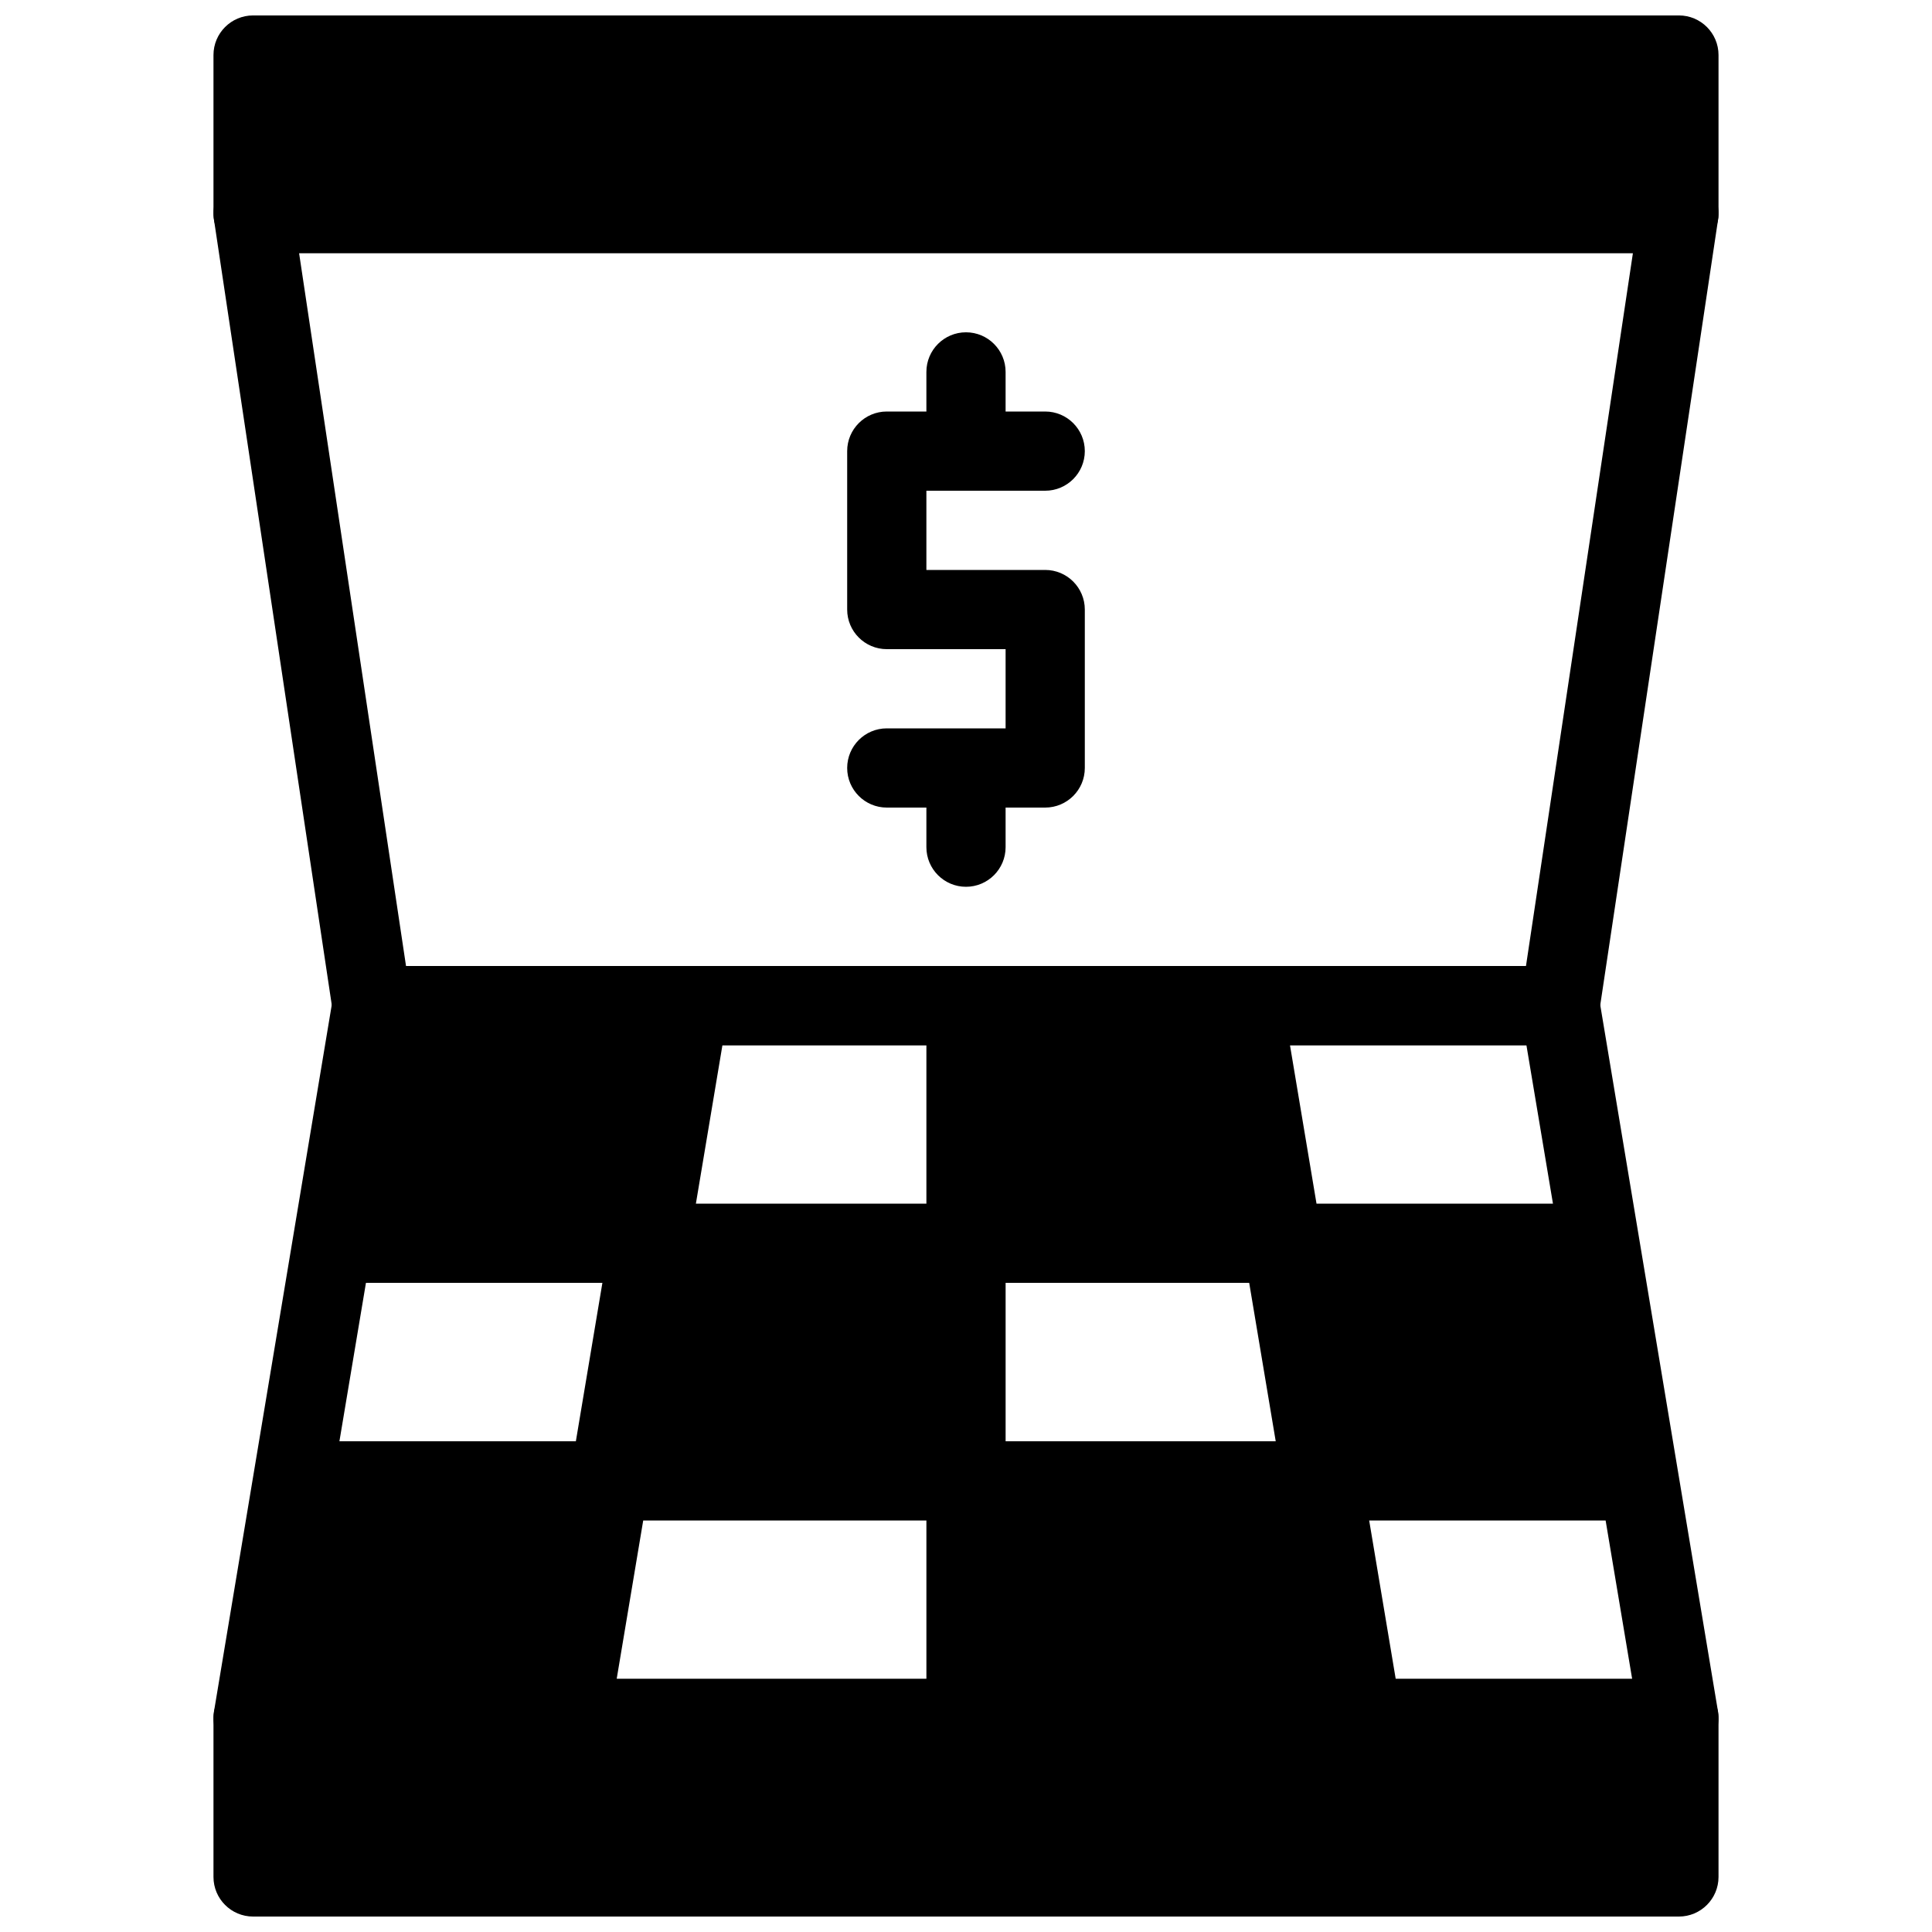
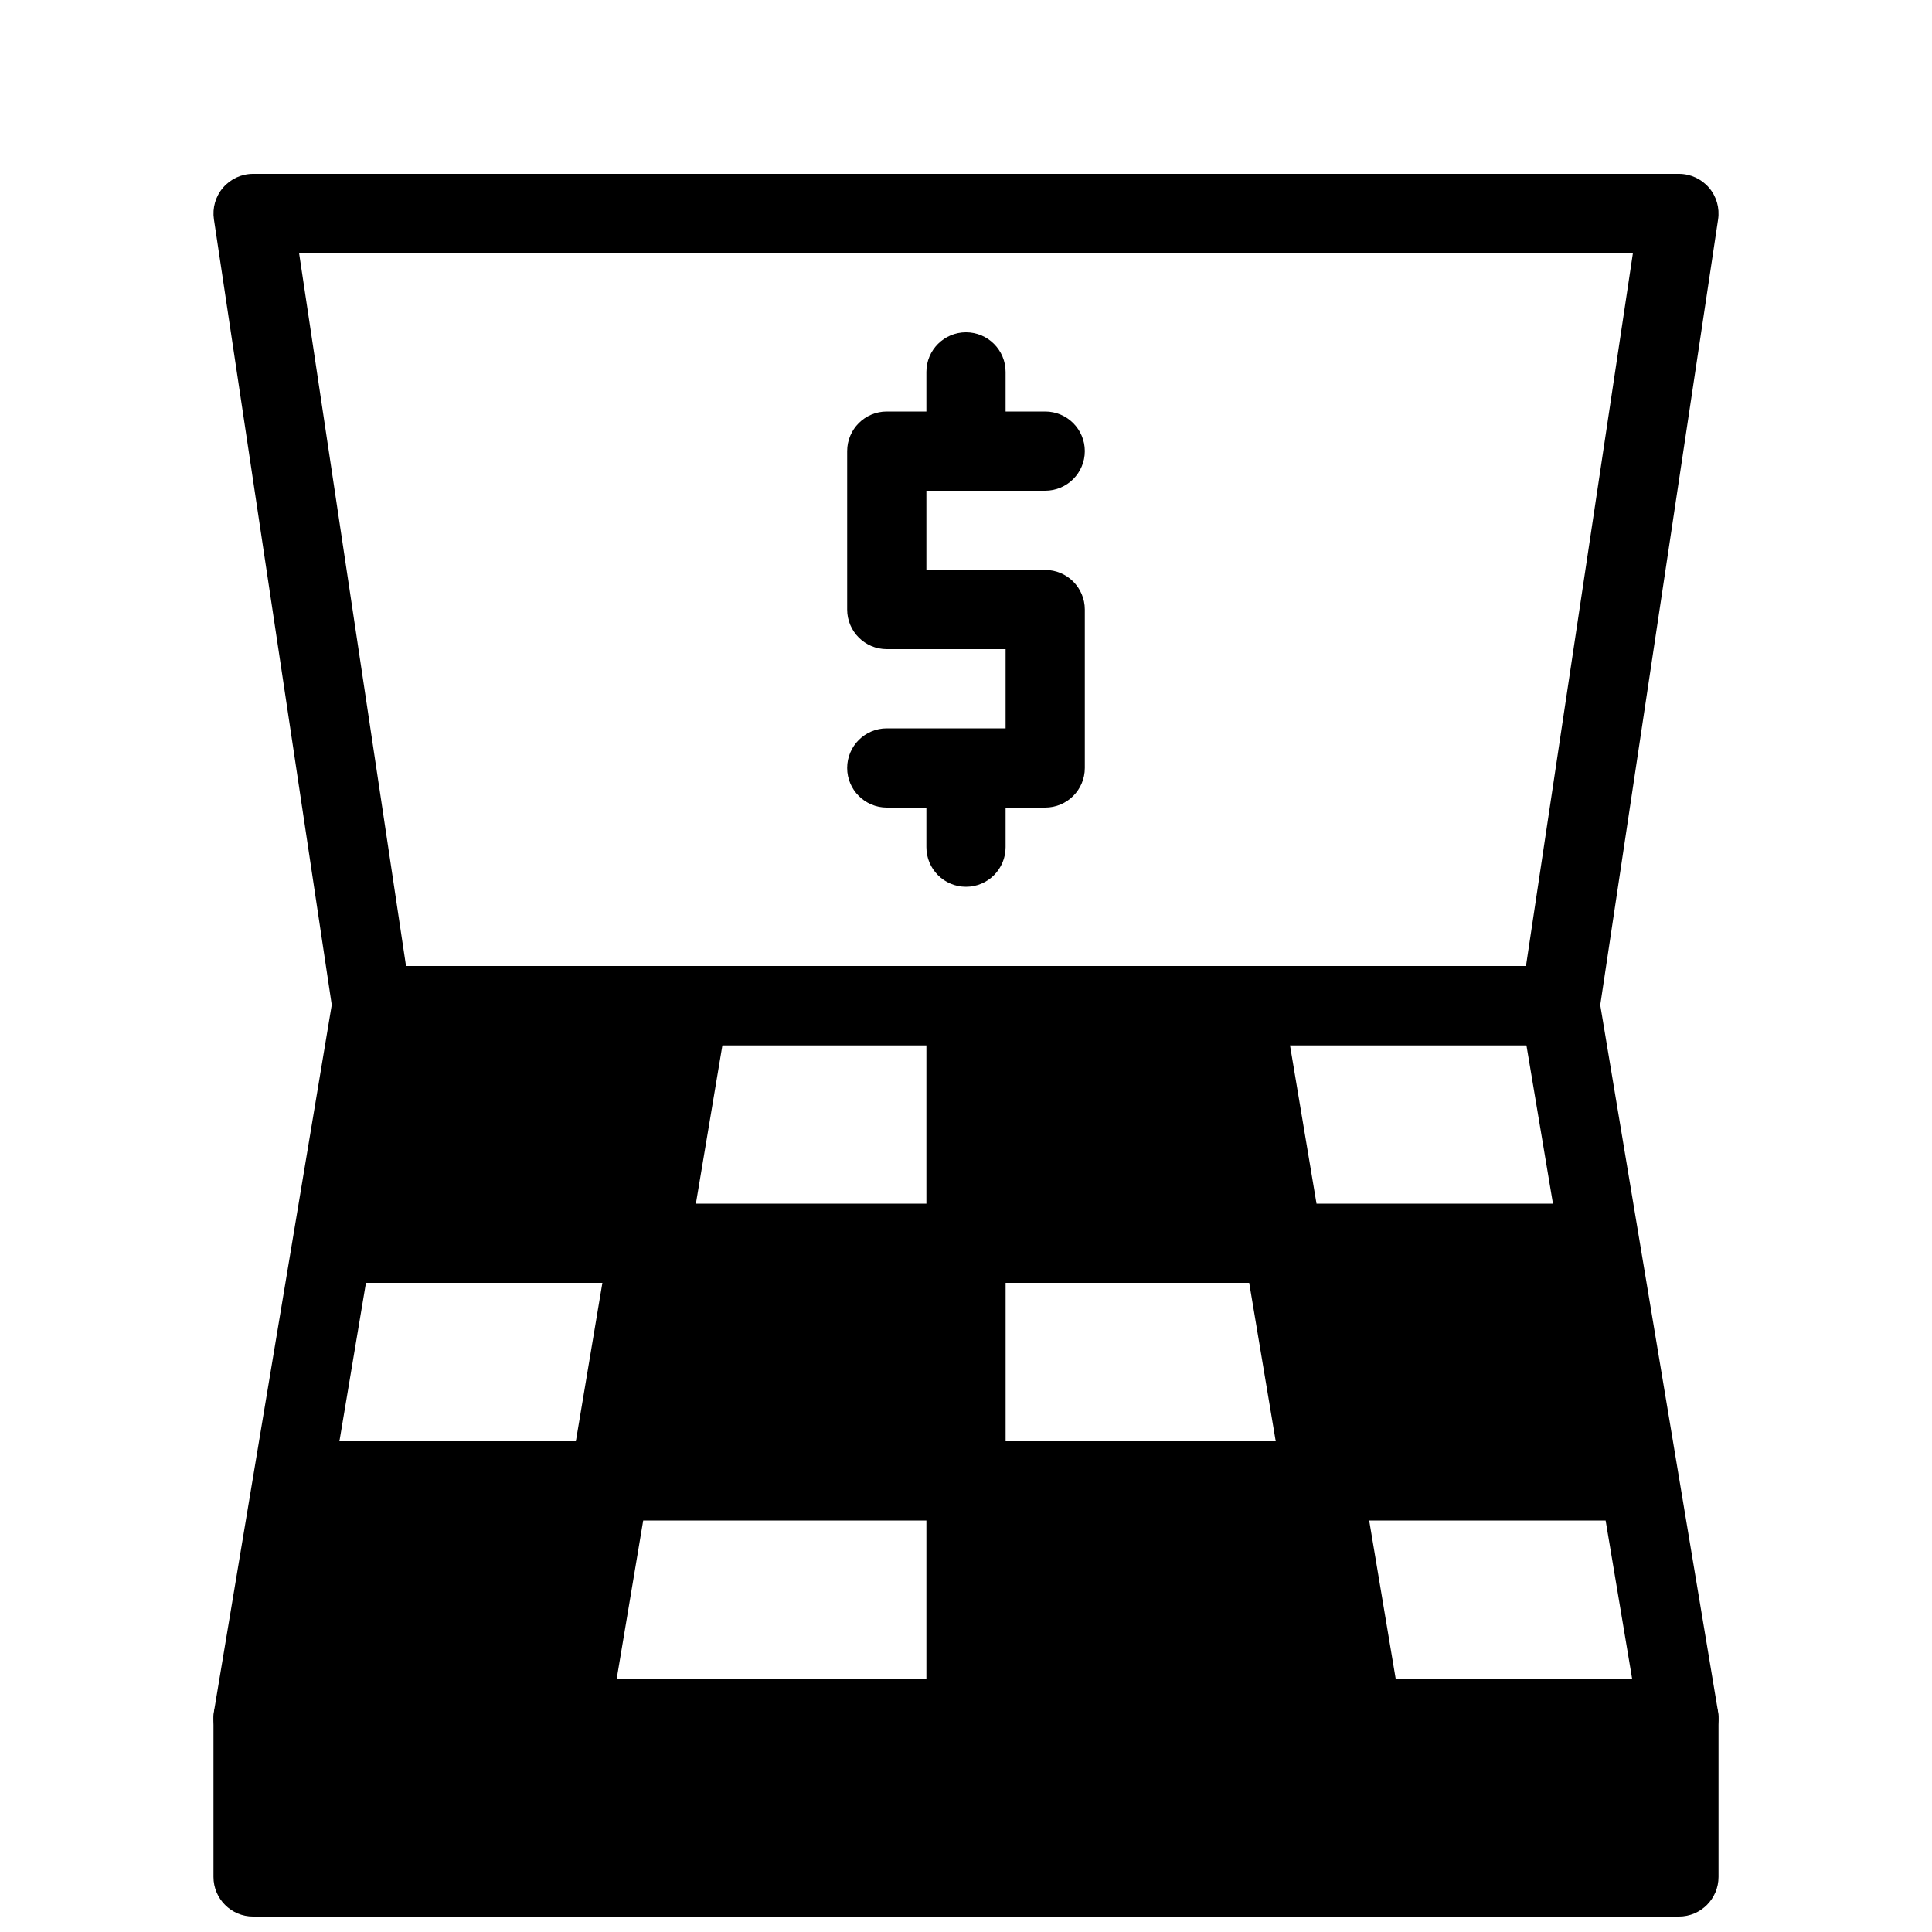
<svg xmlns="http://www.w3.org/2000/svg" width="800px" height="800px" version="1.1" viewBox="144 144 512 512">
  <defs>
    <clipPath id="b">
      <path d="m200 588h400v63.902h-400z" />
    </clipPath>
    <clipPath id="a">
      <path d="m200 148.09h400v63.906h-400z" />
    </clipPath>
  </defs>
  <g clip-path="url(#b)">
    <path d="m588.93 588.93h-377.86c-5.793 0-10.496 4.703-10.496 10.496v41.984c0 5.793 4.703 10.496 10.496 10.496h377.86c5.793 0 10.496-4.703 10.496-10.496v-41.984c0-5.793-4.699-10.496-10.496-10.496z" />
  </g>
  <g clip-path="url(#a)">
-     <path d="m588.93 148.09h-377.86c-5.793 0-10.496 4.703-10.496 10.496v41.984c0 5.793 4.703 10.496 10.496 10.496h377.86c5.793 0 10.496-4.703 10.496-10.496v-41.984c0-5.793-4.699-10.496-10.496-10.496z" />
-   </g>
+     </g>
  <path d="m420.99 295.04h-31.488v-20.992h31.488c5.793 0 10.496-4.703 10.496-10.496s-4.703-10.496-10.496-10.496h-10.496v-10.496c0-5.793-4.703-10.496-10.496-10.496s-10.496 4.703-10.496 10.496v10.496h-10.496c-5.793 0-10.496 4.703-10.496 10.496v41.984c0 5.793 4.703 10.496 10.496 10.496h31.488v20.992h-31.488c-5.793 0-10.496 4.703-10.496 10.496s4.703 10.496 10.496 10.496h10.496v10.496c0 5.793 4.703 10.496 10.496 10.496s10.496-4.703 10.496-10.496v-10.496h10.496c5.793 0 10.496-4.703 10.496-10.496v-41.984c0-5.793-4.703-10.496-10.496-10.496z" />
  <path d="m588.82 534.77-20.992-125.95c-0.836-5.141-5.246-8.812-10.391-8.812h-314.88c-5.144 0-9.551 3.672-10.391 8.816l-31.488 188.93c-0.418 3.043 0.418 6.086 2.414 8.5 1.992 2.309 4.934 3.672 7.977 3.672h377.86c3.043 0 5.984-1.363 7.977-3.672 1.996-2.414 2.832-5.457 2.414-8.5zm-354.87-8.816 7.031-41.984h62.66l-7.031 41.984zm101.5-104.96h54.055v41.984h-61.086zm146.63 104.96h-71.582v-41.984h64.551zm66.438-104.96 7.031 41.984h-62.66l-7.031-41.984zm-234.06 125.95h75.047v41.984h-82.078zm199.42 41.984-7.031-41.984h62.66l7.031 41.984z" />
  <path d="m557.44 420.99h-314.88c-5.195 0-9.613-3.801-10.379-8.941l-31.488-209.92c-0.453-3.023 0.43-6.09 2.422-8.398 1.996-2.32 4.902-3.652 7.957-3.652h377.86c3.055 0 5.961 1.332 7.957 3.652 1.996 2.309 2.875 5.383 2.426 8.406l-31.488 209.92c-0.766 5.133-5.188 8.934-10.383 8.934zm-305.84-20.992h296.8l28.34-188.93h-353.48z" />
</svg>